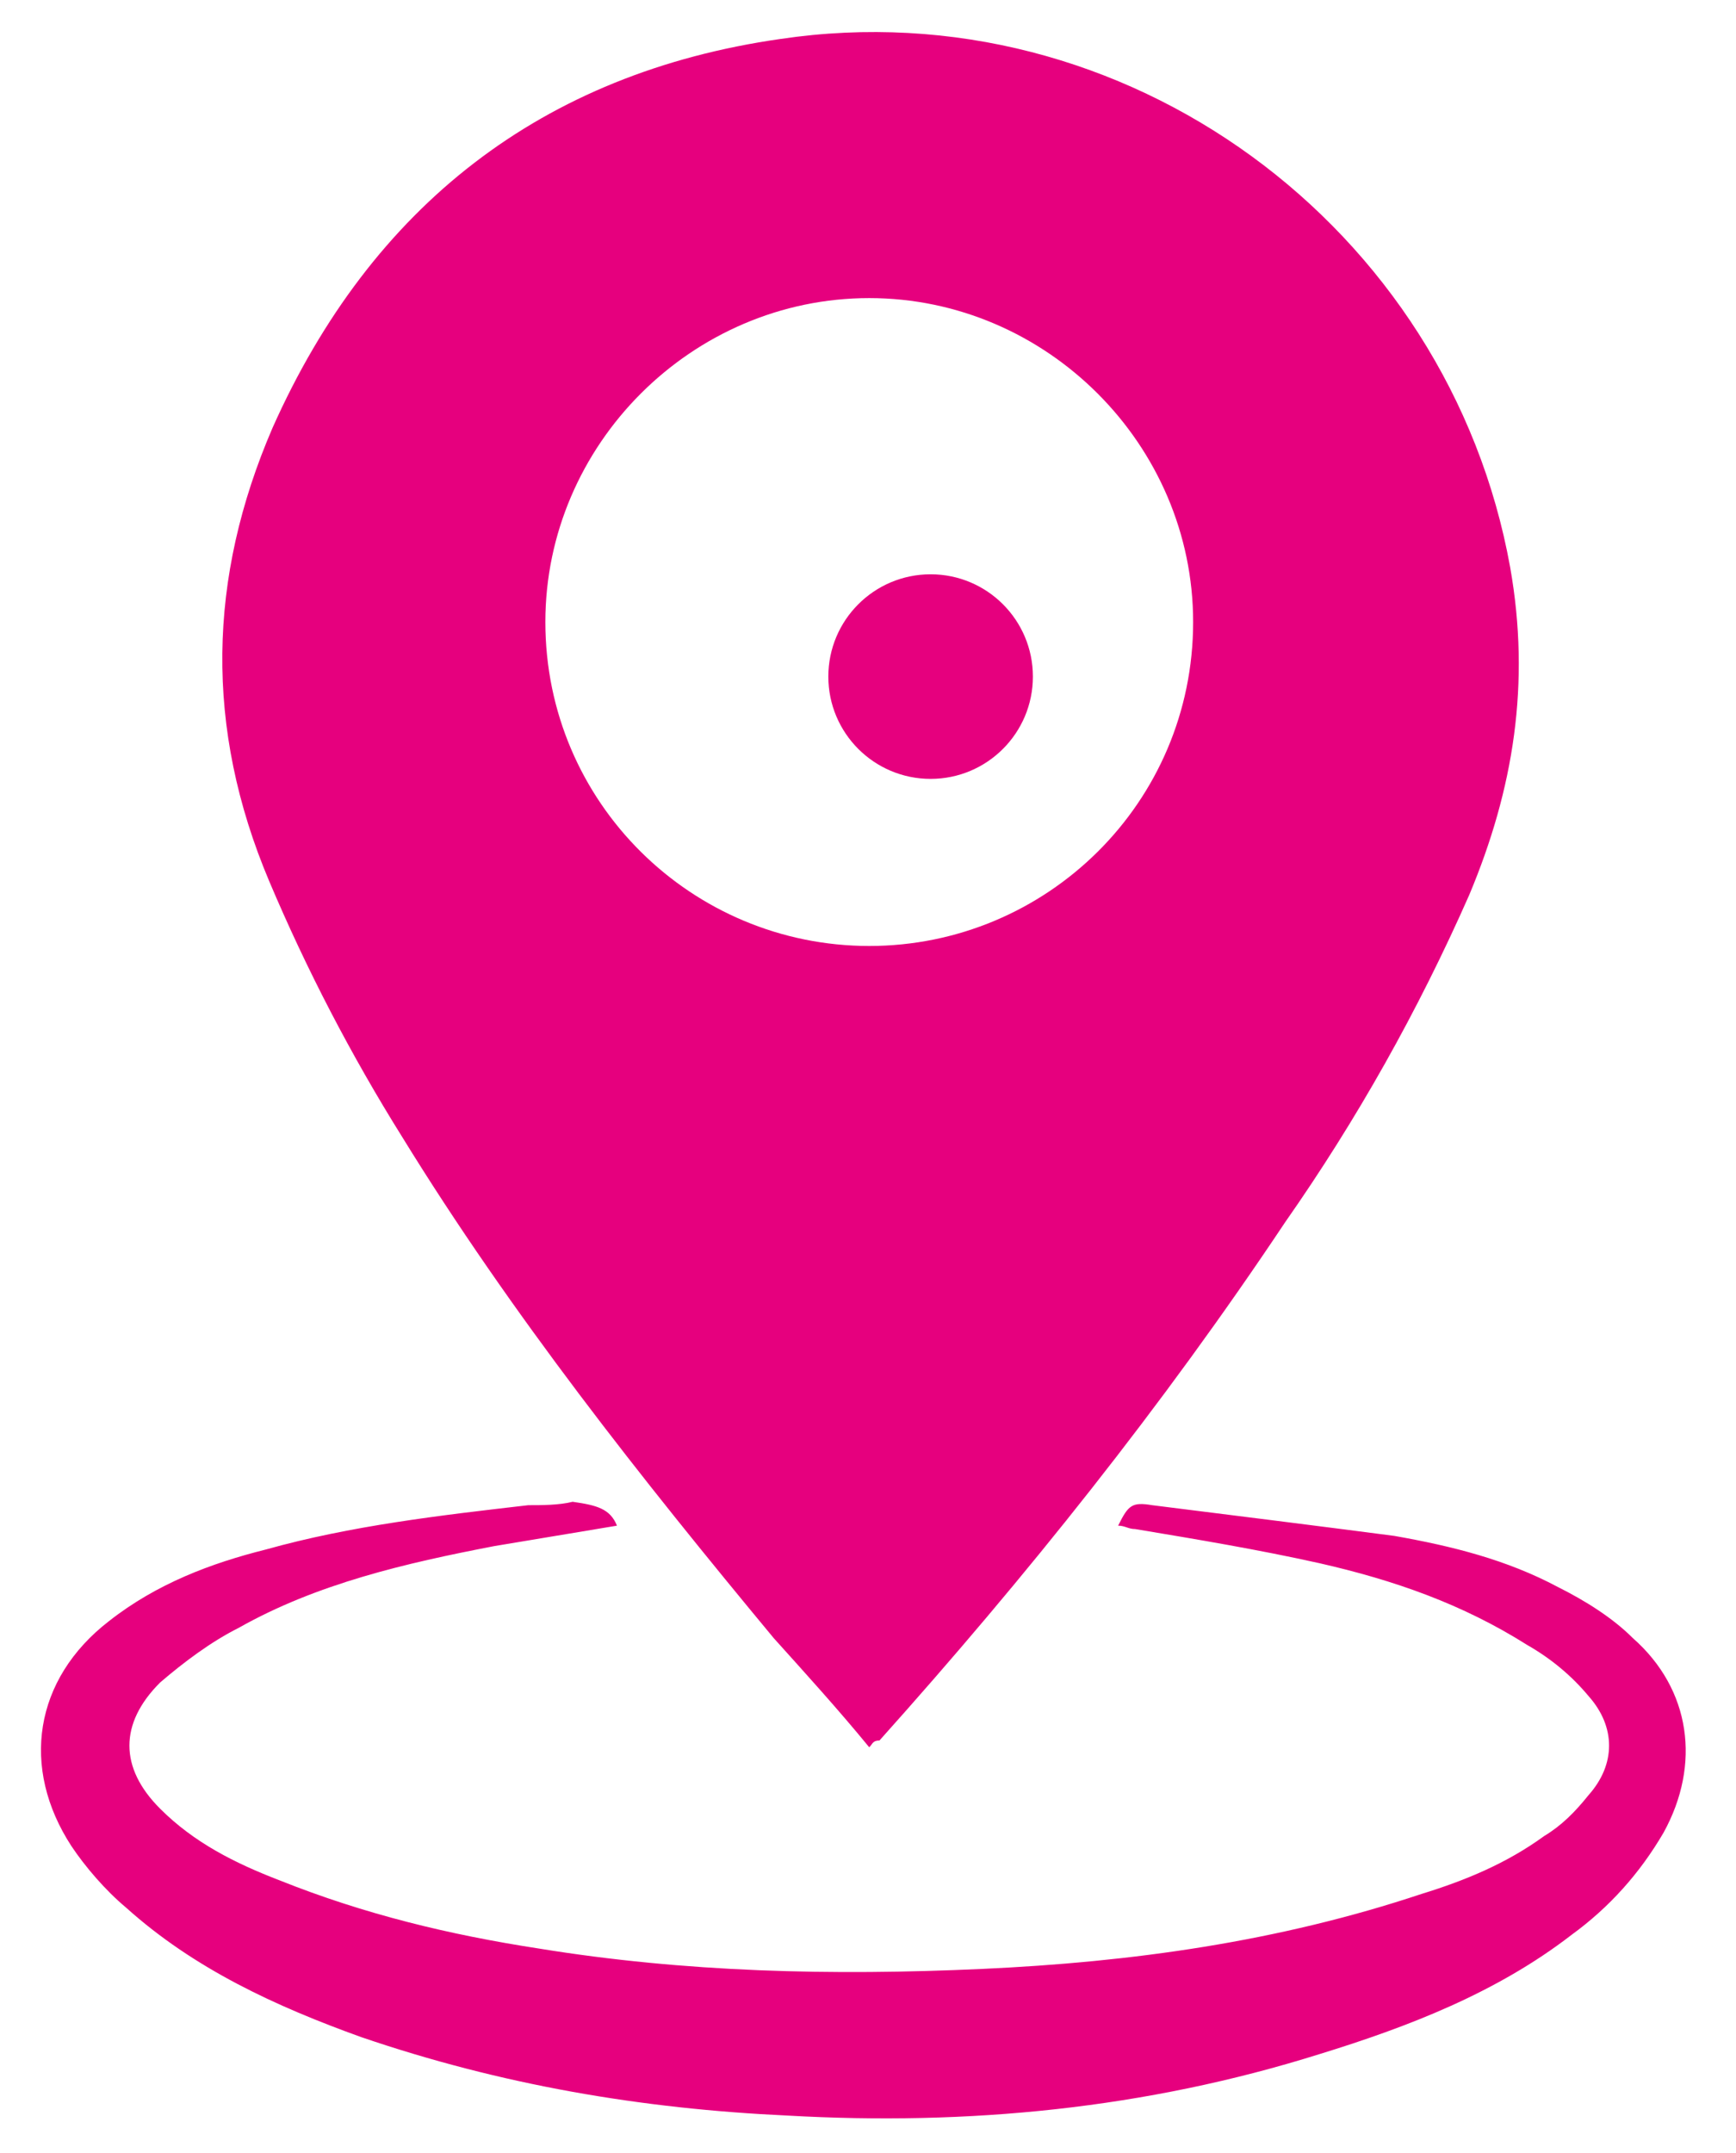
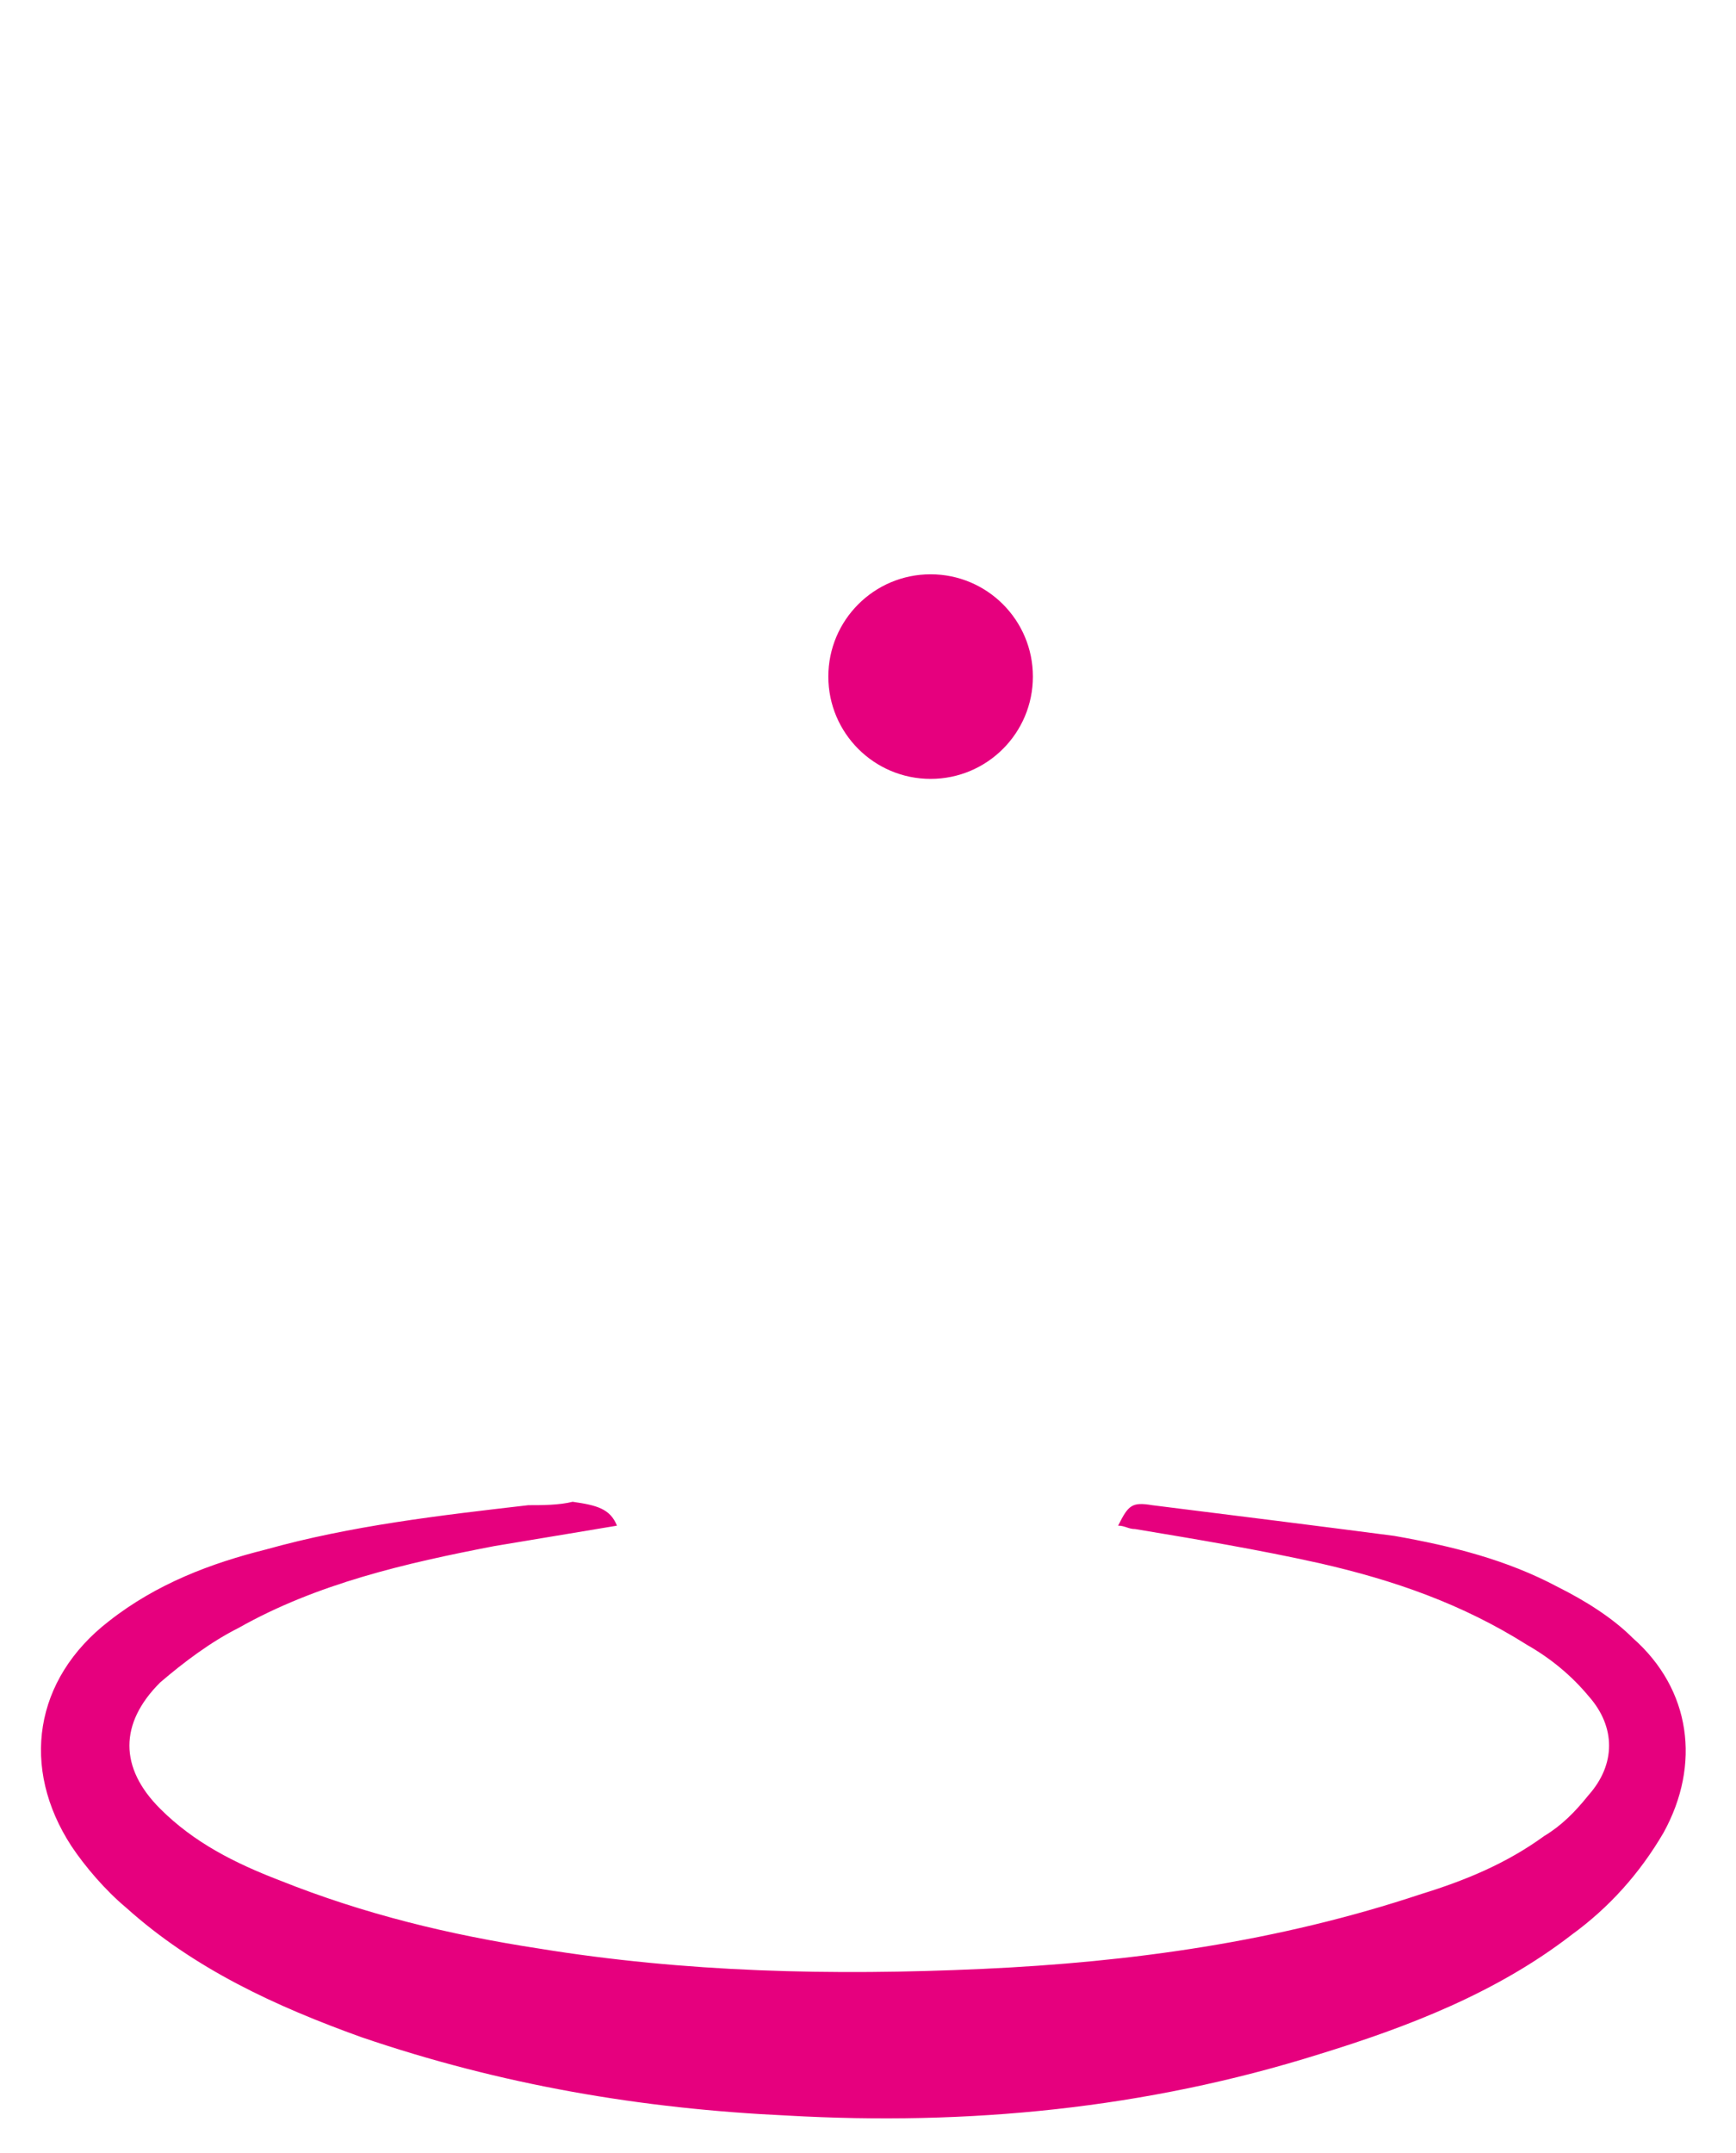
<svg xmlns="http://www.w3.org/2000/svg" version="1.1" id="Ebene_1" x="0px" y="0px" viewBox="0 0 50.919 63.136" style="enable-background:new 0 0 50.919 63.136;" xml:space="preserve">
  <style type="text/css">
	.st0{fill:#E6007E;}
</style>
  <g>
-     <path class="st0" d="M25.496,51.242c-0.9-1.1-1.9-2.2-2.8-3.2c-3.9-4.7-7.7-9.5-10.9-14.7c-1.5-2.4-2.8-4.9-3.9-7.5   c-1.9-4.5-1.8-8.9,0.1-13.3c2.9-6.5,7.9-10.4,14.9-11.4c10.1-1.5,19.6,5.5,21.4,15.5c0.6,3.4,0.1,6.5-1.2,9.6   c-1.5,3.4-3.3,6.6-5.4,9.6c-3.6,5.4-7.6,10.4-11.9,15.2C25.596,51.042,25.596,51.142,25.496,51.242z M34.996,18.242   c0-5.2-4.3-9.5-9.5-9.5s-9.5,4.3-9.5,9.5c0,5.3,4.3,9.5,9.5,9.5C30.696,27.742,34.996,23.542,34.996,18.242z" />
    <path class="st0" d="M18.096,44.742c-1.2,0.2-2.4,0.4-3.6,0.6c-2.6,0.5-5.2,1.1-7.5,2.4c-0.8,0.4-1.6,1-2.3,1.6   c-1.2,1.2-1.2,2.5,0,3.7c1,1,2.2,1.6,3.5,2.1c2.5,1,5,1.6,7.6,2c4.3,0.7,8.6,0.8,13,0.6s8.7-0.8,12.9-2.2c1.3-0.4,2.5-0.9,3.6-1.7   c0.5-0.3,0.9-0.7,1.3-1.2c0.8-0.9,0.8-2,0-2.9c-0.5-0.6-1.1-1.1-1.8-1.5c-1.9-1.2-3.9-1.9-6.1-2.4c-1.8-0.4-3.6-0.7-5.4-1   c-0.2,0-0.3-0.1-0.5-0.1c0.3-0.6,0.4-0.7,1-0.6c2.4,0.3,4.8,0.6,7.1,0.9c1.7,0.3,3.3,0.7,4.8,1.5c0.8,0.4,1.6,0.9,2.2,1.5   c1.7,1.5,2,3.7,0.9,5.7c-0.7,1.2-1.6,2.2-2.7,3c-2.2,1.7-4.8,2.7-7.4,3.5c-5.1,1.6-10.3,2.1-15.6,1.8c-4.3-0.2-8.4-0.9-12.5-2.3   c-2.5-0.9-4.9-2-6.9-3.8c-0.6-0.5-1.2-1.2-1.6-1.8c-1.5-2.3-1.1-4.9,1.1-6.6c1.4-1.1,3-1.7,4.6-2.1c2.5-0.7,5.1-1,7.7-1.3   c0.4,0,0.9,0,1.3-0.1C17.496,44.142,17.896,44.242,18.096,44.742z" />
  </g>
  <circle class="st0" cx="27.296" cy="19.842" r="3" />
</svg>